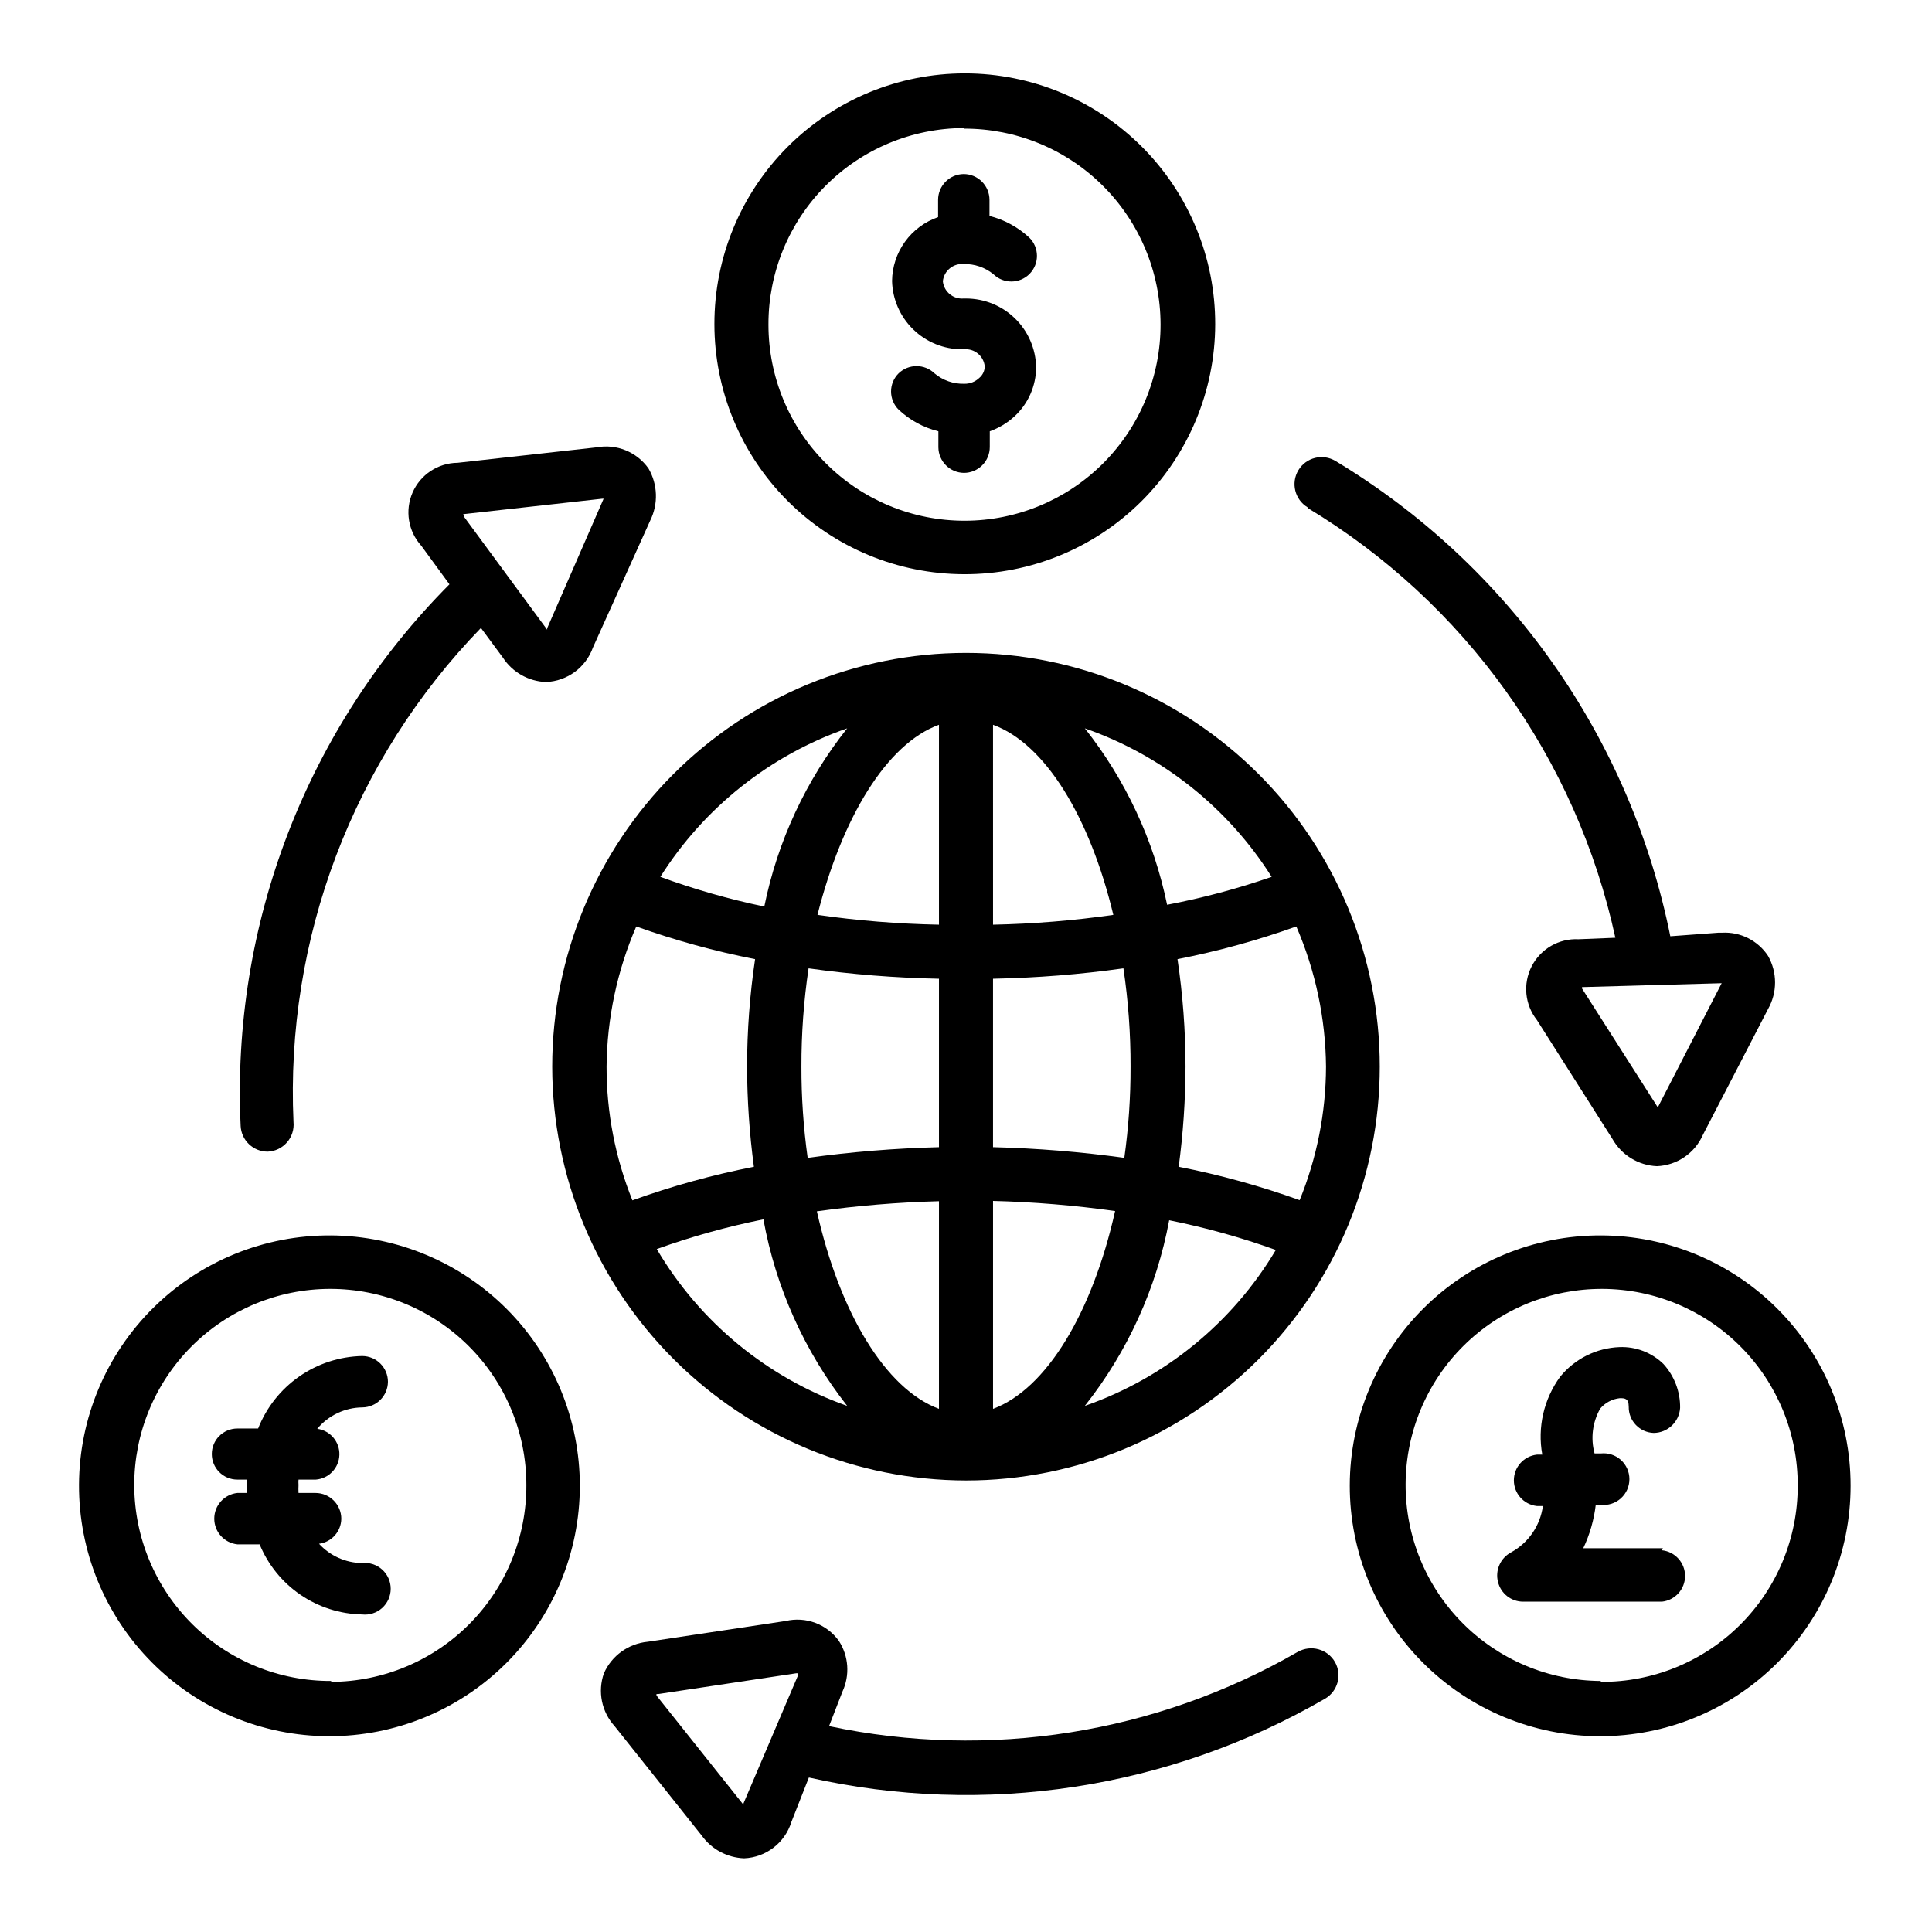
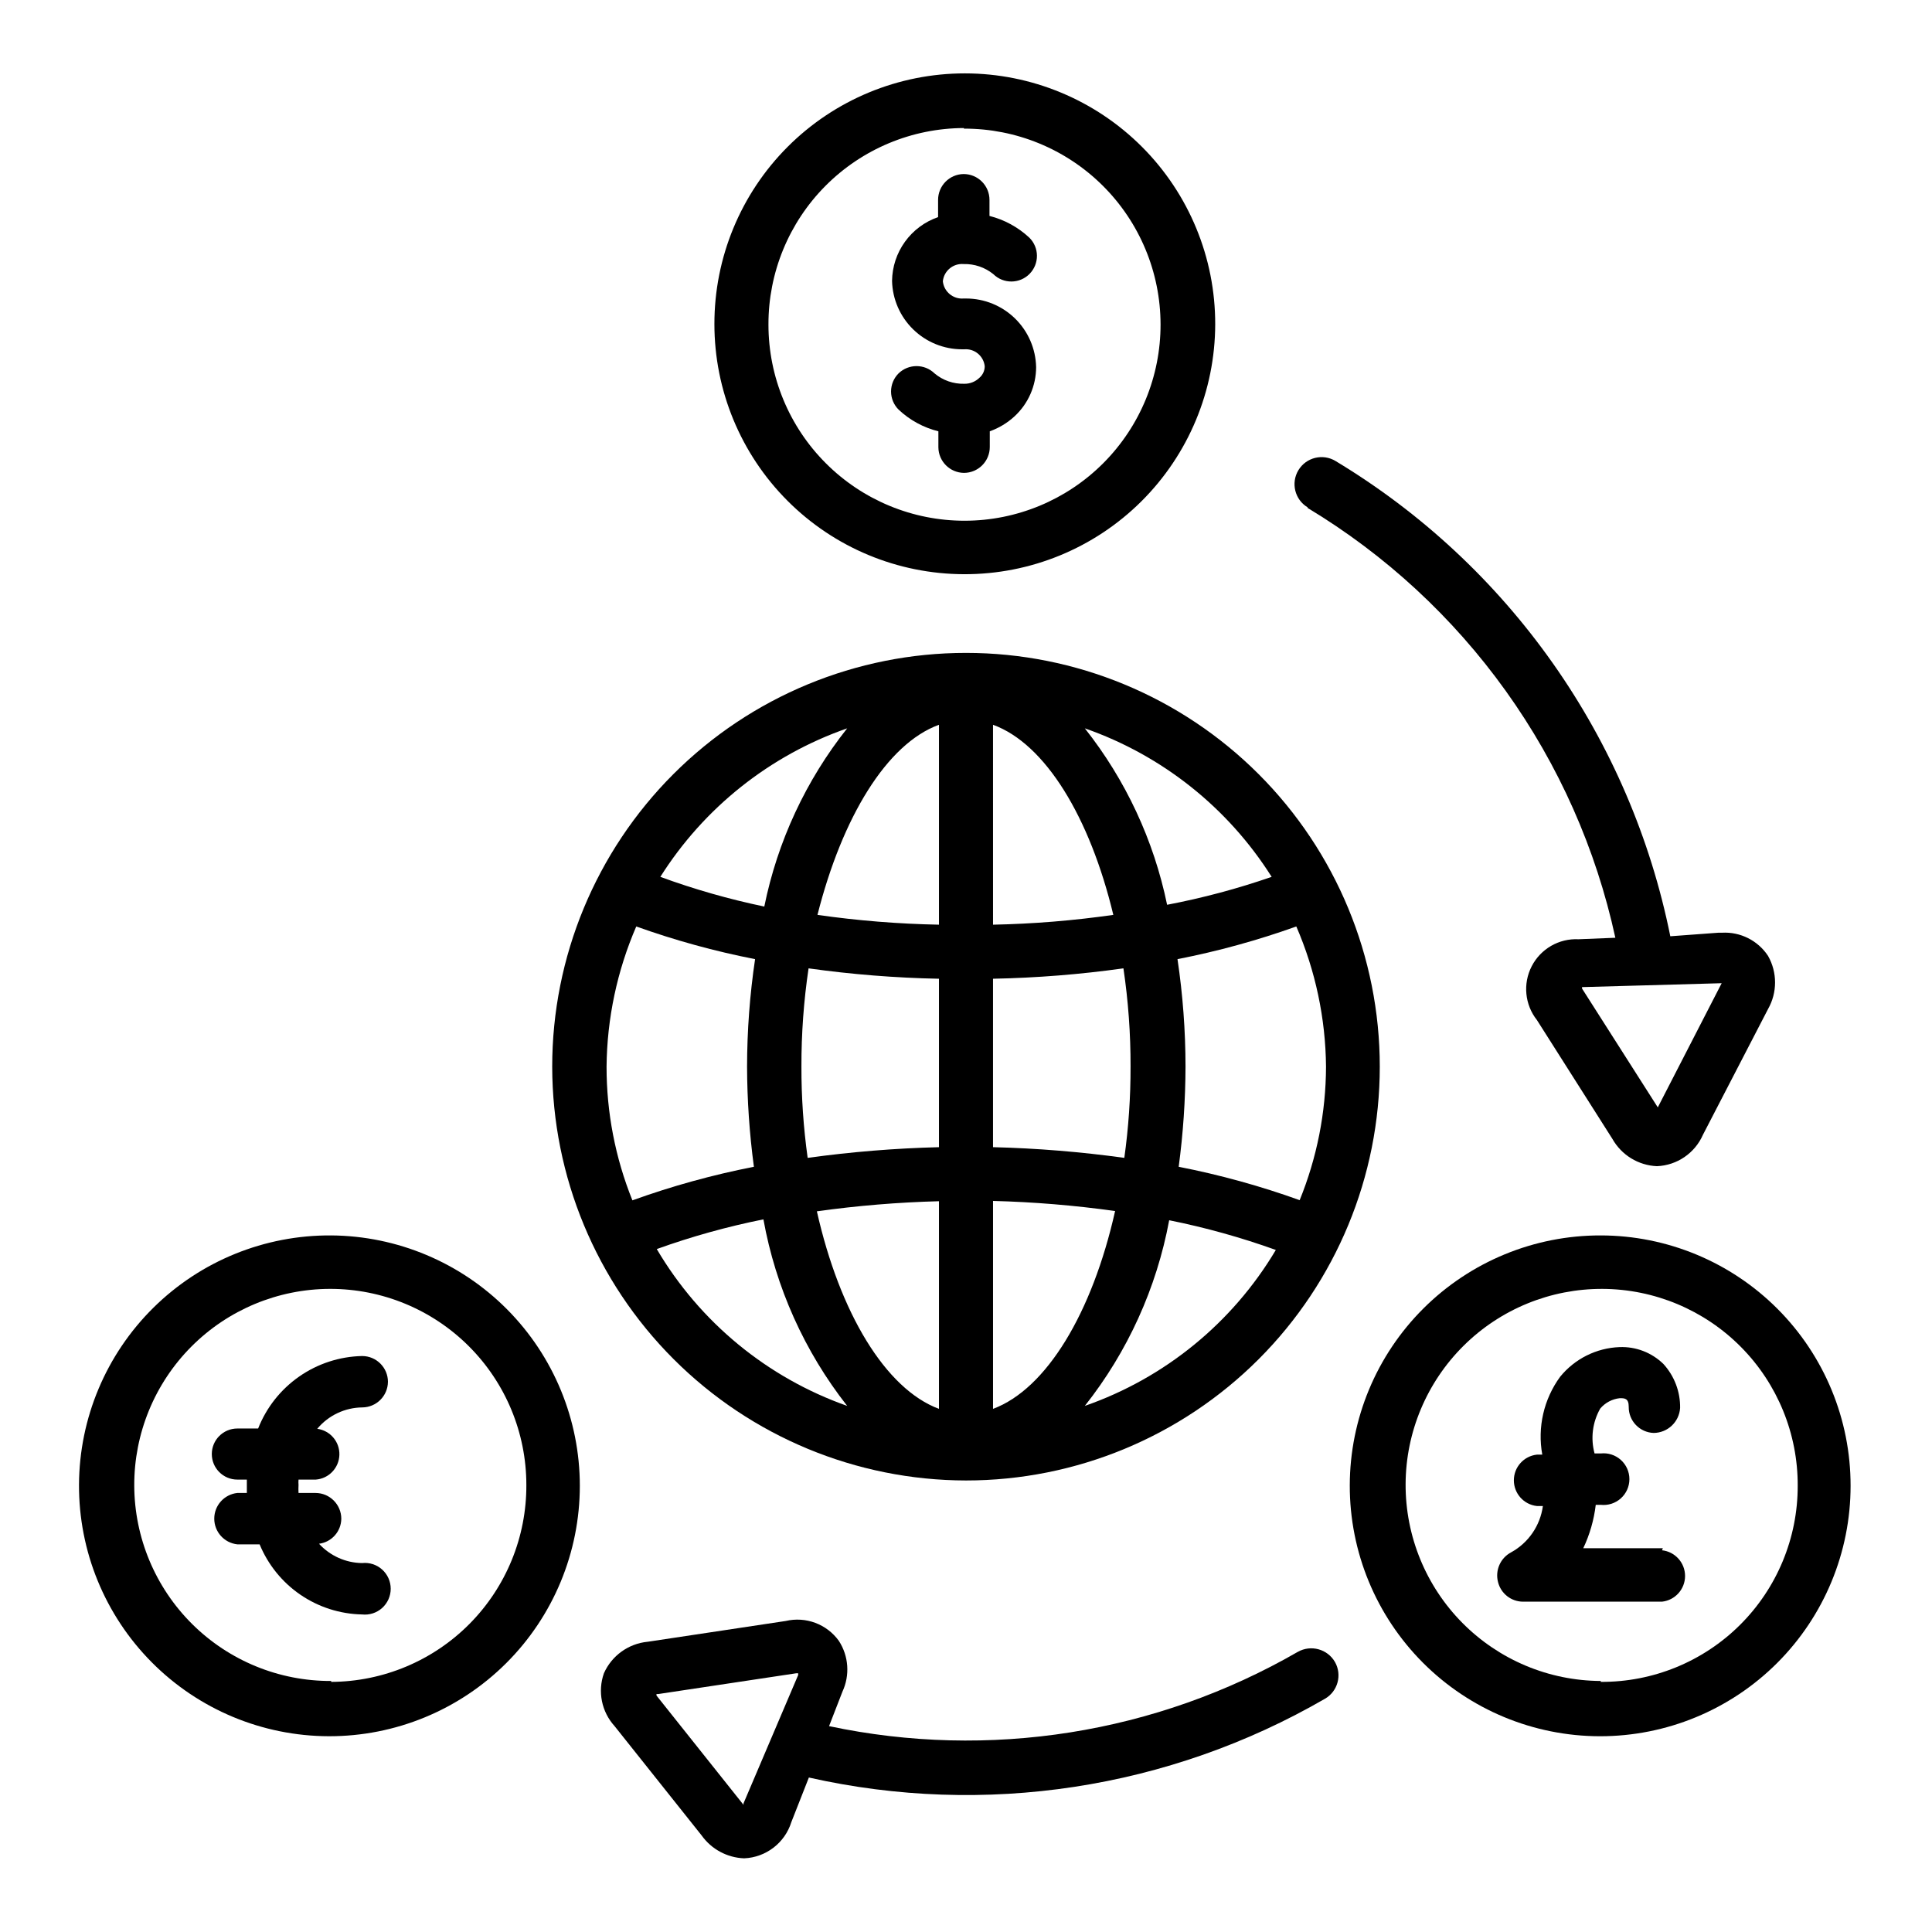
<svg xmlns="http://www.w3.org/2000/svg" fill="#000000" width="800px" height="800px" version="1.1" viewBox="144 144 512 512">
  <g>
    <path d="m398.98 236.57h0.551c2.727-0.227 5.141 1.766 5.43 4.488 0.004 1.184-0.516 2.305-1.418 3.07-1.07 1.039-2.519 1.609-4.012 1.574-2.875 0.078-5.676-0.902-7.875-2.754-2.652-2.57-6.867-2.57-9.523 0-1.277 1.27-1.996 2.996-1.996 4.801 0 1.801 0.719 3.531 1.996 4.801 2.961 2.793 6.598 4.773 10.547 5.746v4.254c0.043 3.719 3.051 6.727 6.773 6.769 1.816 0 3.555-0.723 4.84-2.008 1.285-1.285 2.008-3.027 2.008-4.844v-4.172c2.418-0.859 4.641-2.199 6.531-3.934 3.656-3.363 5.742-8.102 5.75-13.07-0.105-4.856-2.106-9.48-5.582-12.883-3.473-3.398-8.137-5.301-12.996-5.301h-0.633c-2.769 0.23-5.219-1.797-5.508-4.566 0.289-2.766 2.738-4.793 5.508-4.562 2.859-0.078 5.652 0.871 7.875 2.676 2.672 2.629 6.973 2.594 9.602-0.078 2.633-2.676 2.598-6.977-0.078-9.605-2.977-2.773-6.606-4.75-10.547-5.746v-4.25c0-3.785-3.066-6.852-6.852-6.852-3.75 0.043-6.769 3.098-6.769 6.852v4.566-0.004c-3.531 1.219-6.598 3.5-8.781 6.531-2.188 3.027-3.379 6.66-3.418 10.395 0.121 4.848 2.133 9.449 5.606 12.832 3.469 3.383 8.125 5.277 12.973 5.273z" />
    <path d="m400 536.34c29.082 0 56.973-11.555 77.539-32.121 20.562-20.562 32.117-48.453 32.117-77.539 0-29.082-11.555-56.973-32.117-77.539-20.566-20.562-48.457-32.117-77.539-32.117-29.086 0-56.977 11.555-77.539 32.117-20.566 20.566-32.121 48.457-32.121 77.539 0.043 29.07 11.609 56.938 32.164 77.496 20.559 20.555 48.426 32.121 77.496 32.164zm43.609-109.66v-0.004c0.02 8.086-0.531 16.16-1.652 24.168-11.535-1.594-23.152-2.543-34.797-2.832v-44.637c11.566-0.227 23.105-1.148 34.559-2.754 1.281 8.625 1.914 17.336 1.891 26.055zm-50.773 90.684c-14.168-5.273-26.293-25.426-32.355-52.348v-0.004c10.727-1.5 21.527-2.391 32.355-2.676zm14.328 0v-55.105h-0.004c10.828 0.281 21.629 1.176 32.355 2.676-6.062 27.004-18.184 47.156-32.355 52.43zm0-128.31-0.004-52.98c13.855 5.039 25.664 24.48 31.883 50.383v-0.004c-10.562 1.516-21.211 2.383-31.883 2.598zm-14.328-52.98v52.98-0.004c-10.777-0.203-21.527-1.07-32.199-2.598 6.535-25.82 18.344-45.34 32.199-50.379zm0 67.305v44.637c-11.645 0.289-23.258 1.238-34.797 2.832-1.117-8.008-1.672-16.082-1.652-24.168-0.023-8.719 0.609-17.43 1.891-26.055 11.453 1.605 22.992 2.527 34.559 2.754zm-49.043 49.828v0.004c-10.945 2.137-21.707 5.109-32.199 8.895-4.535-11.258-6.859-23.285-6.848-35.426 0.117-12.785 2.793-25.418 7.871-37.156 10.266 3.676 20.789 6.57 31.488 8.66-1.402 9.434-2.113 18.961-2.125 28.496 0.027 8.875 0.633 17.734 1.812 26.531zm-25.742 21.805v0.004c9.215-3.316 18.66-5.945 28.262-7.871 3.258 18.039 10.879 35.012 22.199 49.434-21.191-7.481-39.062-22.199-50.461-41.562zm113.44 41.566c11.34-14.336 19.016-31.227 22.355-49.199 9.602 1.926 19.047 4.559 28.262 7.871-11.484 19.305-29.406 33.941-50.617 41.328zm57.07-54.473c-10.488-3.785-21.254-6.758-32.195-8.895 1.176-8.797 1.781-17.656 1.809-26.531-0.008-9.535-0.719-19.062-2.125-28.496 10.699-2.09 21.227-4.984 31.488-8.66 5.078 11.738 7.758 24.371 7.871 37.156-0.035 12.148-2.414 24.176-7.004 35.426zm-7.559-85.727c-9.043 3.133-18.305 5.609-27.707 7.398-3.519-17.074-10.984-33.09-21.805-46.758 20.477 7.144 37.93 21.02 49.512 39.359zm-112.49-39.359c-10.945 13.789-18.469 29.977-21.965 47.23-9.363-1.953-18.57-4.582-27.551-7.871 11.582-18.34 29.035-32.215 49.516-39.359z" />
    <path d="m231.77 471.4c-17.625-0.125-34.578 6.766-47.117 19.156-12.539 12.391-19.633 29.262-19.715 46.887-0.086 17.629 6.848 34.562 19.27 47.074 12.418 12.508 29.305 19.559 46.93 19.602 17.629 0.043 34.547-6.93 47.027-19.379s19.492-29.352 19.496-46.98c0-17.516-6.93-34.324-19.27-46.758-12.344-12.43-29.102-19.477-46.621-19.602zm0 118.08v-0.004c-13.793 0.062-27.043-5.359-36.836-15.078-9.789-9.715-15.312-22.926-15.355-36.719-0.043-13.793 5.402-27.035 15.133-36.812 9.73-9.773 22.949-15.277 36.742-15.301 13.793-0.02 27.031 5.445 36.789 15.191 9.762 9.746 15.246 22.973 15.246 36.766 0.062 13.777-5.352 27.02-15.051 36.809-9.699 9.785-22.887 15.32-36.668 15.383z" />
    <path d="m568.22 471.4c-17.609-0.043-34.512 6.918-46.988 19.344-12.477 12.426-19.5 29.301-19.527 46.91-0.031 17.609 6.941 34.508 19.379 46.977 12.438 12.465 29.32 19.477 46.926 19.492 17.609 0.012 34.504-6.973 46.961-19.418 12.457-12.449 19.453-29.336 19.453-46.945 0.023-17.578-6.941-34.445-19.355-46.891-12.418-12.445-29.266-19.449-46.848-19.469zm0 118.08v-0.004c-13.777-0.062-26.969-5.594-36.668-15.383-9.699-9.789-15.113-23.027-15.051-36.809 0.062-13.777 5.598-26.969 15.387-36.668 9.785-9.699 23.027-15.109 36.805-15.047 13.781 0.062 26.969 5.594 36.668 15.383 9.699 9.785 15.113 23.027 15.051 36.805 0.023 13.828-5.477 27.09-15.277 36.848-9.797 9.754-23.086 15.191-36.914 15.109z" />
    <path d="m399.45 296.17c17.617 0.062 34.535-6.883 47.027-19.309 12.492-12.422 19.531-29.305 19.566-46.922 0.035-17.617-6.938-34.527-19.379-47-12.445-12.473-29.336-19.484-46.953-19.492-17.617-0.008-34.516 6.992-46.969 19.453-12.453 12.465-19.441 29.367-19.418 46.984 0 17.555 6.961 34.387 19.355 46.812 12.398 12.43 29.215 19.43 46.77 19.473zm0-118.08c13.785-0.043 27.027 5.398 36.801 15.125 9.773 9.727 15.281 22.938 15.309 36.727 0.031 13.789-5.426 27.02-15.16 36.785-9.734 9.766-22.953 15.262-36.742 15.273-13.789 0.016-27.016-5.453-36.77-15.199-9.758-9.742-15.238-22.969-15.238-36.754-0.039-13.781 5.394-27.012 15.105-36.785 9.715-9.773 22.914-15.289 36.695-15.328z" />
    <path d="m490.53 278.61c20.637 12.426 38.516 28.941 52.539 48.531 14.023 19.586 23.898 41.836 29.016 65.375l-9.762 0.395c-5.184-0.254-10.031 2.543-12.406 7.156-2.375 4.613-1.832 10.188 1.383 14.254l19.996 31.488c2.418 4.293 6.887 7.035 11.809 7.242 5.328-0.215 10.066-3.457 12.203-8.344l17.238-33.297c2.484-4.371 2.484-9.723 0-14.094-2.684-4.07-7.332-6.41-12.203-6.137h-0.945l-12.75 0.941c-5.234-26-15.828-50.629-31.102-72.312-15.273-21.688-34.895-39.953-57.617-53.637-3.391-2.047-7.797-0.953-9.84 2.438-2.043 3.391-0.949 7.797 2.441 9.84zm109.73 125.95-16.926 32.906-20.074-31.488v-0.395h0.473z" />
    <path d="m487.93 581.76c-37.562 21.664-81.805 28.676-124.22 19.684l3.543-9.133c2.023-4.352 1.668-9.438-0.945-13.461-3.195-4.445-8.758-6.527-14.09-5.273l-36.605 5.512v-0.004c-5.078 0.496-9.496 3.684-11.57 8.344-1.707 4.84-0.617 10.219 2.832 14.016l23.066 28.969c2.609 3.656 6.769 5.894 11.258 6.059 5.781-0.234 10.793-4.078 12.516-9.602l4.644-11.809c46.582 10.5 95.406 3.051 136.74-20.859 3.43-1.961 4.629-6.328 2.676-9.762-1.988-3.441-6.383-4.637-9.84-2.68zm-146.89 40.148v0.395l-23.066-28.969v-0.395h0.473l36.605-5.512h0.473v0.473z" />
-     <path d="m207.77 442.35c0.168 3.832 3.324 6.852 7.16 6.848 1.977-0.078 3.828-0.965 5.125-2.457 1.297-1.488 1.922-3.449 1.727-5.414-1.082-24.055 2.769-48.078 11.309-70.59 8.543-22.512 21.598-43.039 38.363-60.324l5.824 7.871c2.531 3.879 6.785 6.289 11.414 6.457 5.621-0.219 10.547-3.832 12.438-9.133l15.195-33.691c2.16-4.379 1.984-9.555-0.473-13.777-3.109-4.391-8.488-6.574-13.777-5.586l-36.84 4.094v-0.004c-5.172 0.059-9.828 3.144-11.898 7.879-2.074 4.738-1.176 10.25 2.293 14.086l7.477 10.234h0.004c-18.68 18.77-33.242 41.223-42.77 65.93-9.527 24.707-13.809 51.125-12.57 77.578zm58.961-162.09 36.84-4.094h0.395l-14.957 34.32v0.395l-21.965-29.836v-0.395z" />
    <path d="m584.68 554.29h-21.098c1.719-3.625 2.836-7.508 3.309-11.492h1.34-0.004c1.934 0.207 3.863-0.414 5.309-1.715 1.449-1.297 2.273-3.148 2.273-5.094 0-1.945-0.824-3.797-2.273-5.098-1.445-1.297-3.375-1.922-5.309-1.711h-1.652c-1.086-4.004-0.551-8.277 1.496-11.887 1.312-1.555 3.172-2.543 5.195-2.758 1.258 0 2.363 0 2.363 2.281v0.004c-0.047 3.723 2.891 6.797 6.609 6.926 3.707-0.031 6.762-2.914 7.008-6.613 0.066-4.301-1.512-8.469-4.41-11.648-3.098-3.039-7.312-4.66-11.648-4.488-6.137 0.234-11.875 3.106-15.746 7.871-4.332 5.941-6.039 13.395-4.723 20.625h-1.418c-3.477 0.375-6.113 3.312-6.113 6.809 0 3.5 2.637 6.438 6.113 6.812h1.578c-0.703 5.195-3.828 9.754-8.426 12.277-2.84 1.504-4.273 4.766-3.461 7.875 0.754 3.039 3.477 5.18 6.609 5.195h36.844c3.477-0.375 6.113-3.312 6.113-6.809 0-3.5-2.637-6.438-6.113-6.812z" />
    <path d="m246.81 510.21c0-3.781-3.066-6.848-6.848-6.848-5.977 0.129-11.777 2.019-16.68 5.438s-8.688 8.207-10.875 13.77h-5.512 0.004c-3.738 0-6.769 3.031-6.769 6.769 0 3.738 3.031 6.769 6.769 6.769h2.519v1.418 2.125h-2.519c-3.481 0.375-6.117 3.309-6.117 6.809s2.637 6.434 6.117 6.809h5.902c2.227 5.406 5.981 10.047 10.805 13.348s10.512 5.117 16.355 5.231c1.934 0.211 3.863-0.414 5.309-1.711 1.445-1.301 2.273-3.152 2.273-5.098 0-1.945-0.828-3.797-2.273-5.094-1.445-1.301-3.375-1.922-5.309-1.715-4.348-0.055-8.48-1.91-11.414-5.117 3.336-0.43 5.852-3.246 5.902-6.613 0-3.781-3.066-6.848-6.848-6.848h-4.488c-0.039-0.707-0.039-1.418 0-2.125-0.039-0.473-0.039-0.945 0-1.418h4.566c3.457-0.258 6.16-3.086 6.262-6.555 0.102-3.465-2.43-6.445-5.867-6.906 2.961-3.555 7.336-5.629 11.965-5.668 3.723-0.043 6.727-3.047 6.769-6.769z" />
  </g>
</svg>